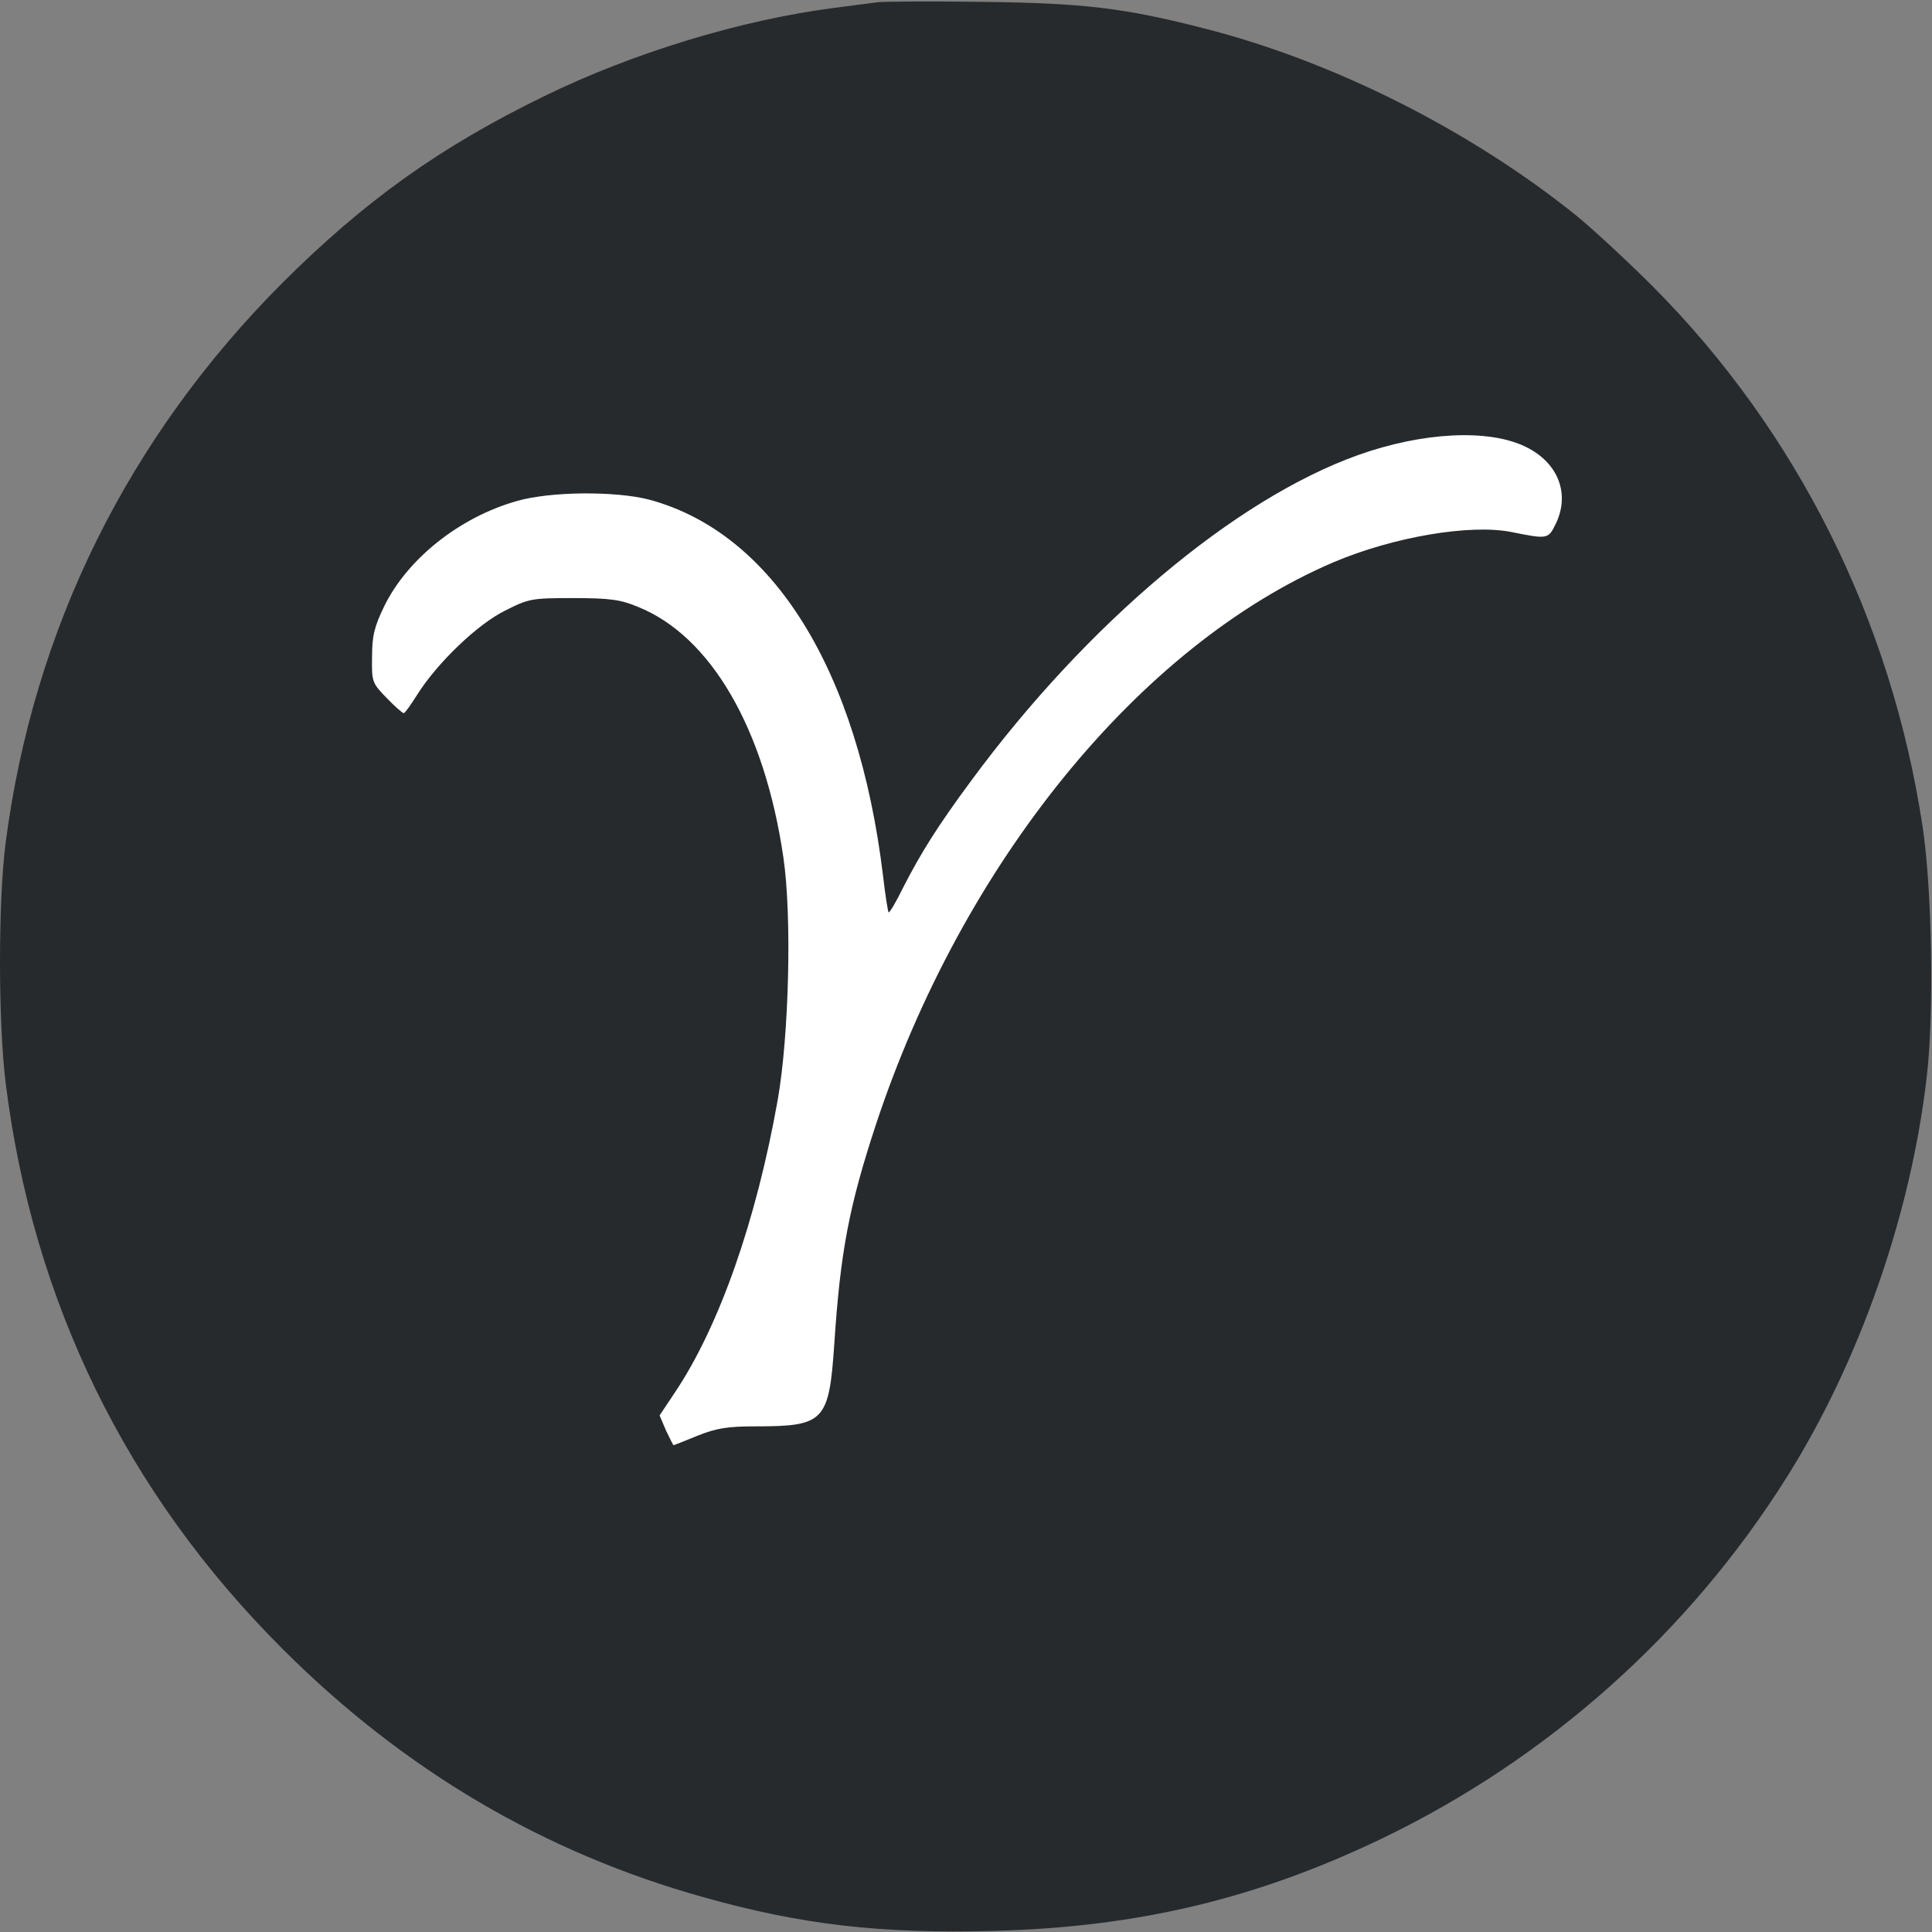
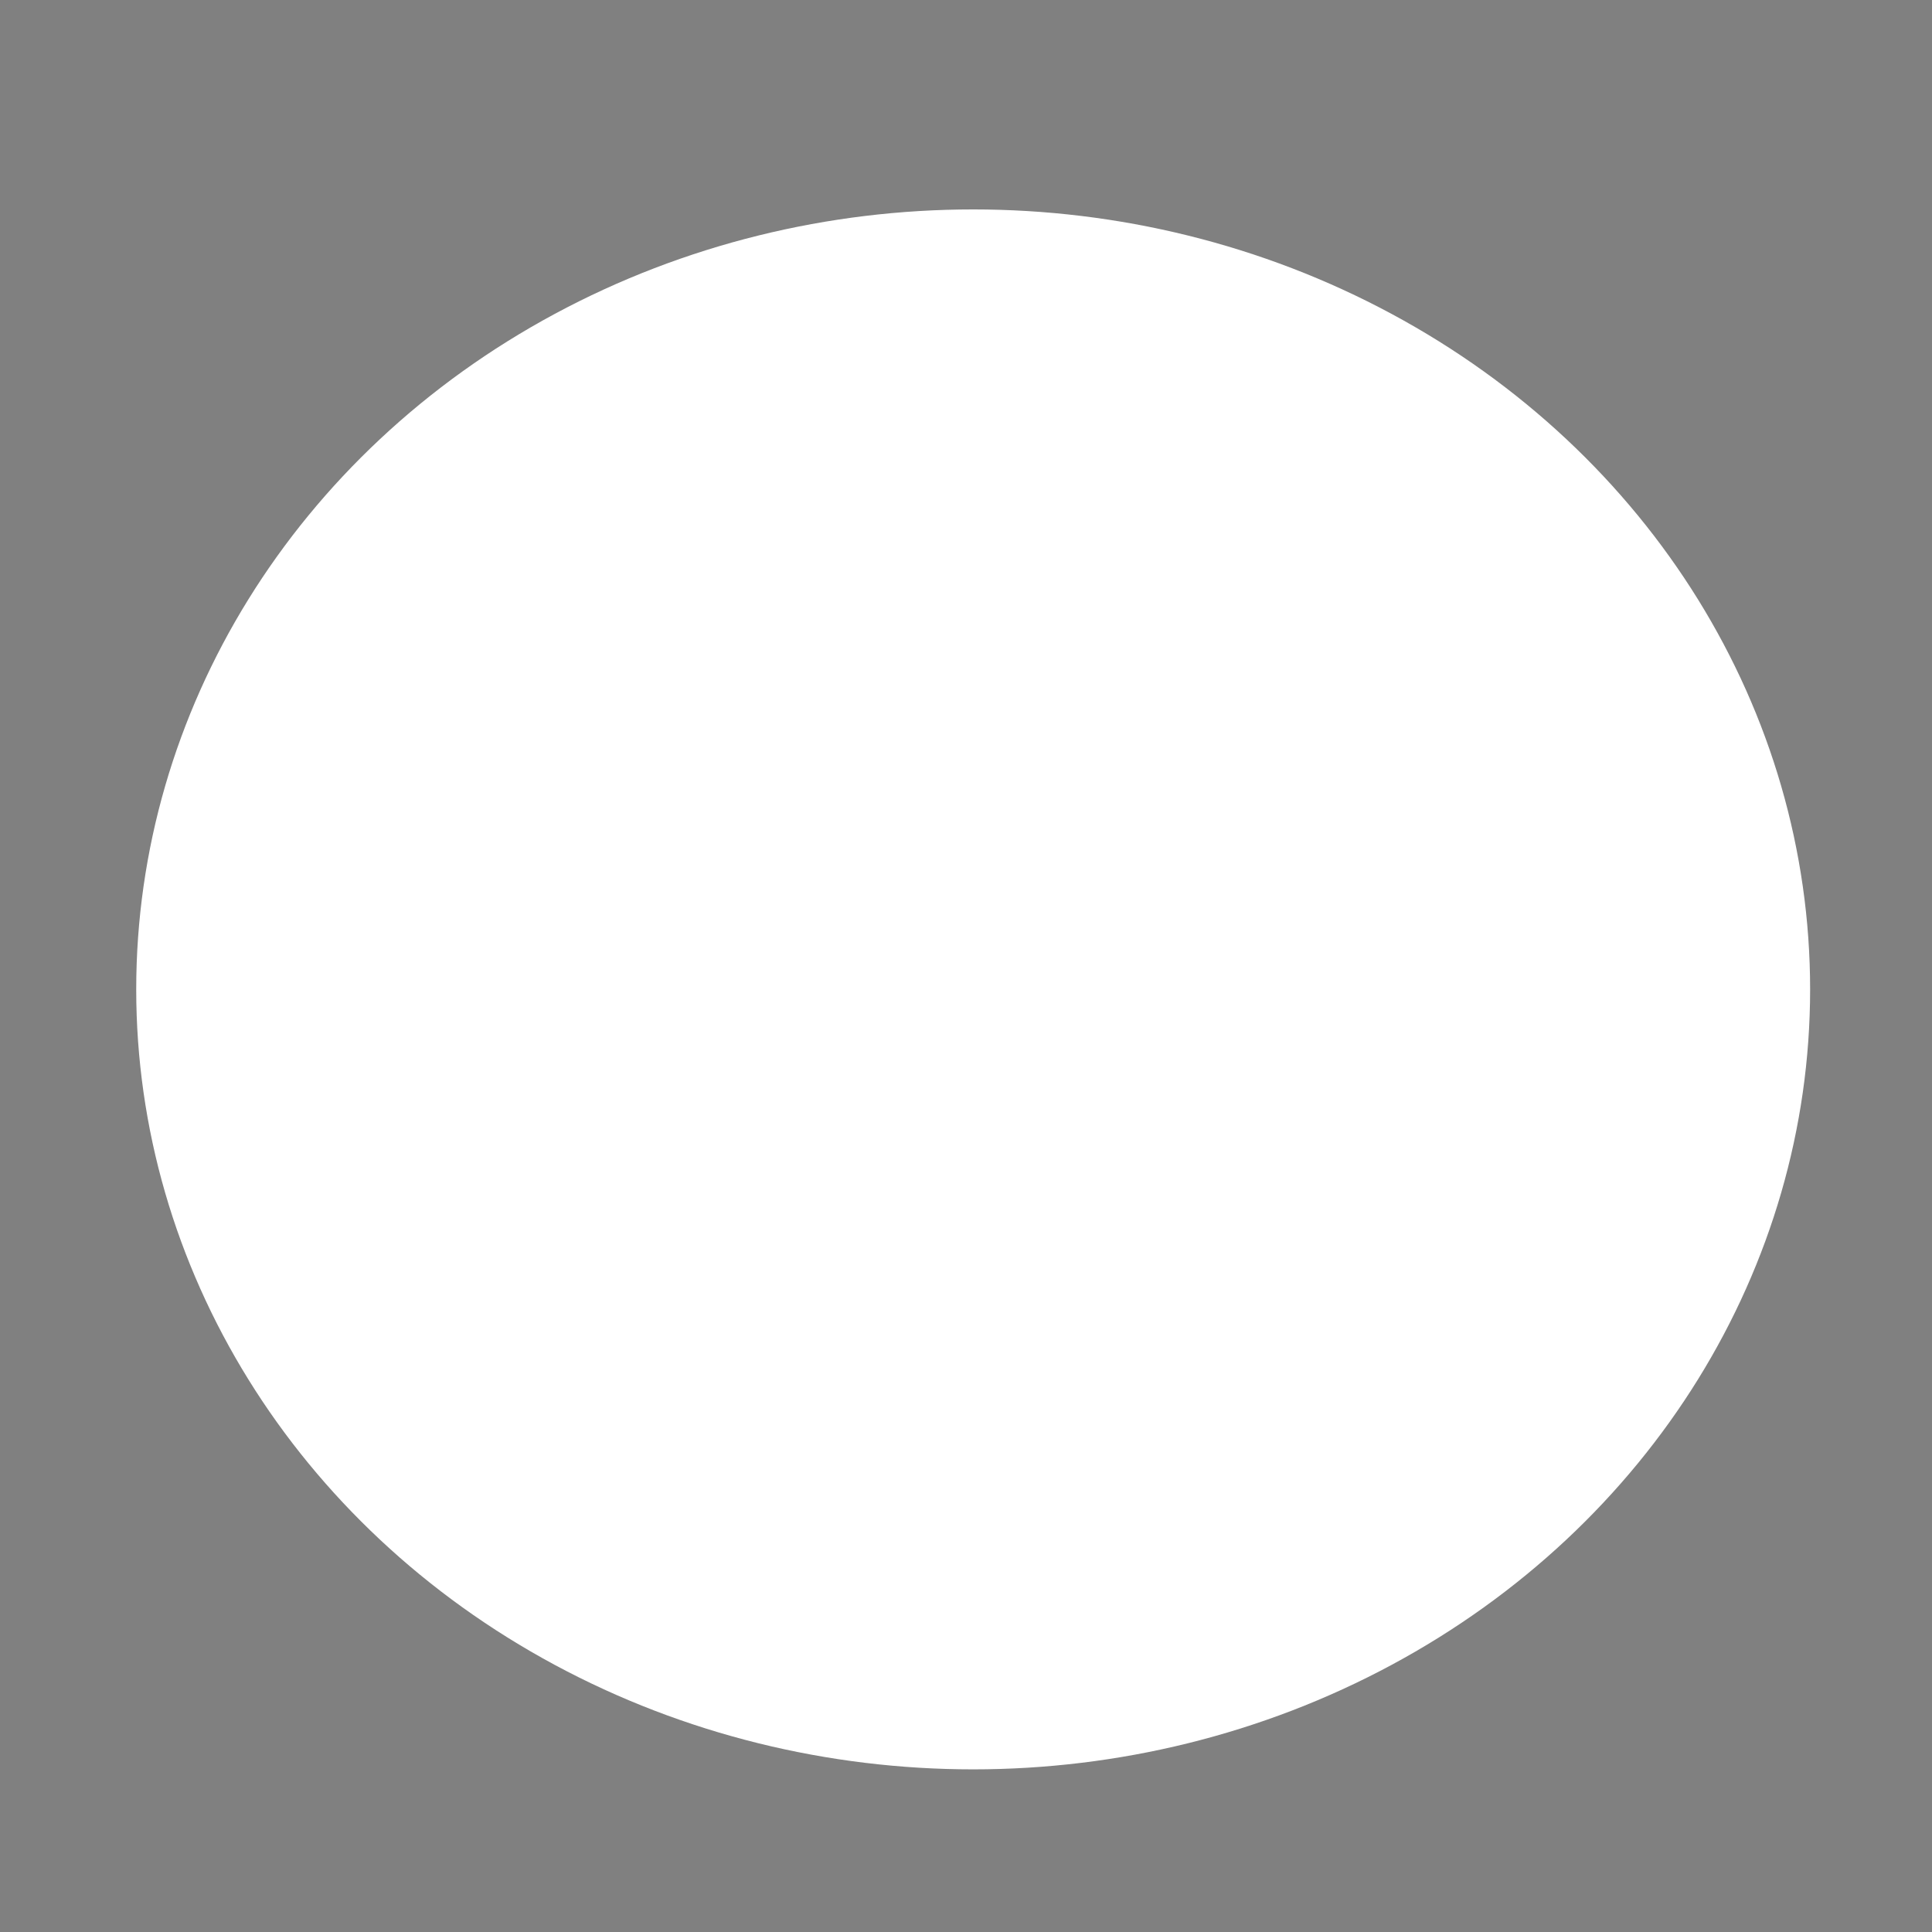
<svg xmlns="http://www.w3.org/2000/svg" version="1.1" id="Layer_1" x="0px" y="0px" viewBox="0 0 512 512" style="enable-background:new 0 0 512 512;" xml:space="preserve">
  <rect x="0" y="0" width="512" height="512" fill="#808080" stroke="none" />
  <style type="text/css">
	.st0{fill:#FFFFFF;}
	.st1{fill:#262A2D;}
</style>
  <ellipse class="st0" cx="257.9" cy="262.2" rx="221.8" ry="206.7" />
  <g transform="translate(0,512) scale(0.1,-0.1)">
    <g>
-       <path class="st1" d="M2325,5114c-16-2-68-9-115-15c-248-32-535-120-768-234c-277-135-475-277-693-494C340,3961,89,3455,15,2887    c-20-155-20-474,0-637c72-579,320-1087,734-1500c321-321,693-540,1116-658c260-73,468-97,770-89c381,10,695,85,1030,246    c439,212,811,544,1070,956c192,305,329,695,371,1061c20,167,14,500-11,664c-83,547-332,1046-715,1431c-69,69-160,153-203,188    c-281,226-644,409-987,496c-210,54-320,67-585,70C2468,5117,2342,5116,2325,5114z M4043,3936c87-42,119-126,79-206    c-19-39-22-39-116-20c-110,22-314-13-472-80c-514-220-984-798-1213-1491c-71-216-94-337-110-580c-14-206-26-219-209-219    c-75,0-104-5-154-25c-34-14-62-25-63-25s-10,18-20,39l-17,40l42,63c116,174,214,452,271,773c30,170,38,487,15,643    c-50,342-193,587-386,664c-45,19-75,23-170,23c-110,0-118-1-181-33c-72-35-180-138-234-224c-17-27-32-48-35-48s-24,18-45,40    c-39,40-40,43-39,109c0,57,6,80,33,136c62,125,199,234,350,277c89,26,262,27,351,4c328-88,554-451,620-996c6-52,13-96,15-98    s20,28,39,67c46,90,91,162,179,281c307,417,699,747,1026,864C3770,3975,3945,3984,4043,3936z" />
-     </g>
+       </g>
  </g>
</svg>